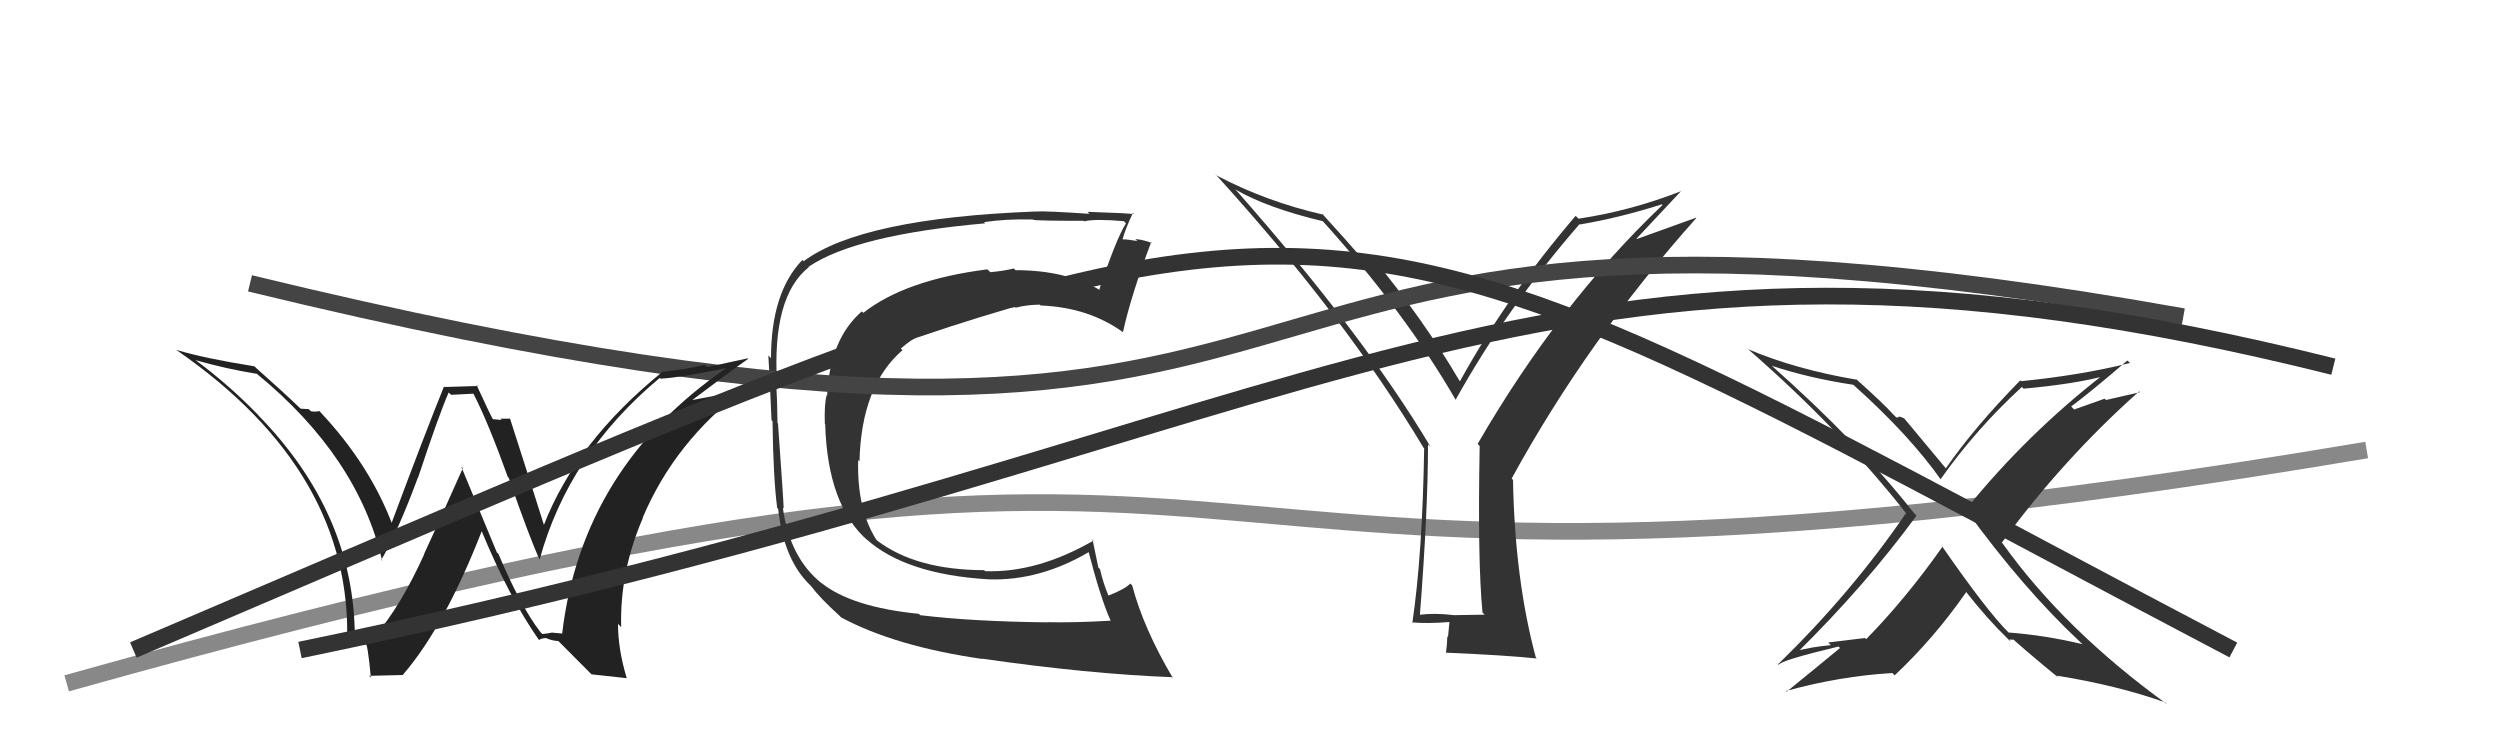
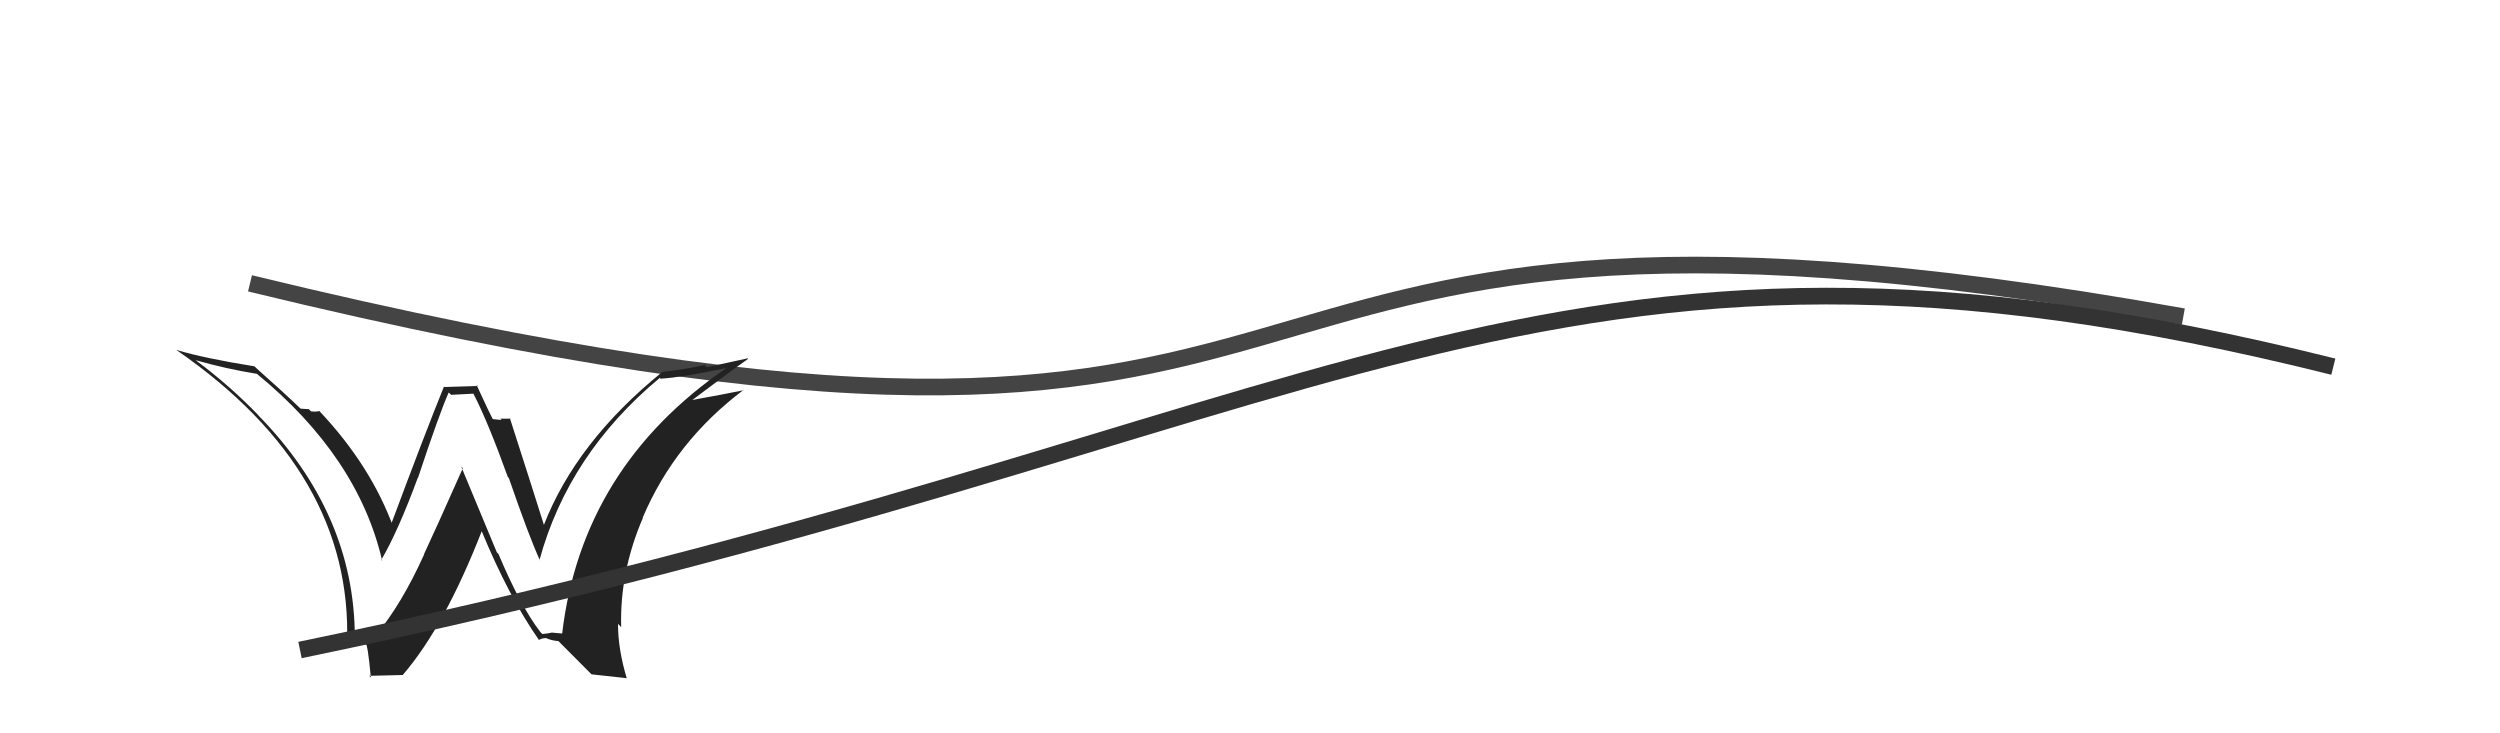
<svg xmlns="http://www.w3.org/2000/svg" width="150" height="44" viewBox="0,0,150,44">
-   <path d="M4 41 C86 18,59 41,142 27" stroke="#888" fill="none" />
-   <path fill="#333" d="M55.17 36.87L55.29 36.99L55.13 36.83Q51.11 36.43 49.29 34.98L49.24 34.93L49.29 34.99Q47.38 33.46 46.97 30.46L46.89 30.38L47.02 30.51Q47.02 30.17 46.68 25.41L46.64 25.37L46.65 25.38Q46.64 24.16 46.57 22.90L46.63 22.96L46.62 22.96Q46.32 17.78 48.53 16.03L48.68 16.18L48.51 16.01Q51.34 14.09 59.11 13.40L58.99 13.28L59.04 13.33Q60.33 13.13 61.96 13.17L61.91 13.12L61.97 13.18Q62.04 13.25 65.01 13.25L65.04 13.28L65.04 13.28Q65.72 13.12 67.43 13.27L67.53 13.37L67.56 13.40Q66.99 14.28 65.96 17.36L65.92 17.31L66.01 17.41Q63.94 16.21 60.93 16.21L60.86 16.14L60.82 16.11Q60.22 16.26 59.42 16.33L59.42 16.33L59.24 16.16Q54.31 16.79 51.80 18.77L51.78 18.75L51.71 18.68Q49.78 20.37 49.63 23.72L49.55 23.64L49.61 23.69Q49.45 24.18 49.49 25.44L49.61 25.56L49.51 25.47Q49.66 30.33 52.06 32.43L52.14 32.51L51.96 32.33Q54.32 34.46 59.30 34.76L59.12 34.58L59.30 34.76Q62.39 34.87 65.39 33.09L65.36 33.05L65.28 32.97Q66.01 35.83 66.62 37.20L66.65 37.24L66.65 37.24Q64.42 37.37 62.79 37.33L62.90 37.44L62.79 37.34Q58.33 37.29 55.21 36.91ZM70.33 40.65L70.37 40.69L70.39 40.71Q68.61 37.71 67.93 35.12L67.81 35.01L67.82 35.01Q67.48 35.36 66.49 35.74L66.48 35.73L66.52 35.77Q66.19 34.99 66.00 34.15L65.90 34.05L65.55 32.36L65.62 32.43Q62.24 34.38 59.11 34.27L59.13 34.29L59.05 34.21Q54.98 34.20 52.65 32.45L52.60 32.40L52.57 32.37Q51.41 30.53 51.49 27.60L51.53 27.64L51.57 27.68Q51.68 23.14 54.15 21.01L54.07 20.93L54.05 20.91Q56.21 19.02 60.89 18.42L61.02 18.54L60.93 18.46Q61.66 18.28 62.39 18.28L62.49 18.38L62.44 18.33Q65.33 18.44 67.42 19.96L67.38 19.92L67.38 19.92Q67.85 17.76 69.07 14.53L69.10 14.56L69.13 14.59Q68.68 14.40 68.12 14.34L68.15 14.37L68.24 14.46Q67.64 14.36 67.37 14.36L67.33 14.31L67.36 14.34Q67.51 13.77 67.97 12.78L68.05 12.86L68.04 12.85Q67.74 12.79 65.25 12.71L65.39 12.85L65.37 12.83Q62.78 12.65 62.13 12.69L62.25 12.81L62.12 12.69Q51.68 13.09 48.21 15.68L48.26 15.72L48.14 15.60Q46.26 17.56 46.26 21.49L46.27 21.50L46.10 21.33Q46.18 22.51 46.29 25.21L46.40 25.32L46.35 25.27Q46.40 28.75 46.63 30.46L46.56 30.40L46.69 30.53Q47.02 33.59 48.62 35.12L48.64 35.14L48.70 35.20Q49.15 35.84 50.41 36.98L50.39 36.96L50.46 37.04Q53.69 38.78 58.95 39.54L58.90 39.50L58.92 39.52Q65.32 40.44 70.31 40.63Z" />
-   <path fill="#333" d="M88.97 36.77L89.08 36.88L87.17 36.91L87.16 36.90Q86.08 36.77 85.13 36.89L85.15 36.91L85.19 36.95Q85.68 30.66 85.68 26.66L85.80 26.78L85.84 26.82Q81.86 20.14 74.21 11.46L74.12 11.37L74.11 11.36Q76.01 12.47 79.36 13.27L79.39 13.29L79.34 13.24Q84.33 18.77 87.34 23.99L87.34 23.98L87.34 23.98Q90.40 18.48 94.77 13.45L94.71 13.39L94.79 13.47Q97.20 13.06 99.71 12.26L99.66 12.21L99.75 12.30Q93.53 18.22 88.66 26.63L88.72 26.70L88.78 26.76Q88.65 33.67 88.95 36.75ZM98.19 14.32L100.88 11.45L100.89 11.46Q97.83 12.66 94.71 13.12L94.55 12.96L94.54 12.95Q90.41 17.77 87.60 22.87L87.55 22.83L87.57 22.85Q85.42 19.17 82.22 15.29L82.33 15.40L82.22 15.29Q82.08 15.41 81.58 15.34L81.51 15.26L81.49 15.24Q80.81 14.45 79.29 12.78L79.34 12.83L79.40 12.88Q75.98 12.10 73.02 10.54L72.91 10.43L72.85 10.37Q80.66 18.94 85.41 26.86L85.38 26.83L85.45 26.89Q85.35 33.23 84.74 37.38L84.77 37.41L84.70 37.34Q85.56 37.43 87.00 37.32L86.97 37.28L86.88 38.22L86.84 38.18Q86.83 38.63 86.76 39.16L86.86 39.27L86.75 39.16Q90.46 39.32 92.21 39.51L92.18 39.48L92.15 39.45Q90.89 34.77 90.78 28.79L90.85 28.87L90.70 28.71Q95.24 20.42 101.78 13.08L101.77 13.06L98.21 14.34Z" />
  <path d="M15 17 C89 35,64 7,131 19" stroke="#444" fill="none" />
  <path fill="#222" d="M32.54 38.04L32.37 37.87L32.42 37.92Q31.20 36.32 29.91 33.24L29.81 33.14L27.67 27.99L27.77 28.09Q26.05 31.96 25.44 33.25L25.43 33.25L25.45 33.26Q24.09 36.28 22.49 38.19L22.48 38.18L22.45 38.15Q22.01 38.09 21.25 38.21L21.42 38.38L21.29 38.25Q21.28 30.81 15.46 24.88L15.56 24.97L15.50 24.91Q13.76 23.11 11.75 21.62L11.81 21.68L11.74 21.61Q13.55 22.13 15.41 22.43L15.42 22.44L15.39 22.41Q21.48 27.40 22.93 33.64L22.96 33.68L22.88 33.59Q23.89 31.86 25.07 28.66L25.07 28.66L25.08 28.67Q26.35 24.84 26.92 23.55L27.07 23.69L28.40 23.62L28.41 23.63Q29.29 25.34 30.47 28.62L30.53 28.68L30.53 28.68Q31.75 32.22 32.40 33.63L32.46 33.69L32.37 33.60Q34.11 27.23 39.59 22.67L39.73 22.81L39.65 22.72Q40.87 22.65 43.61 22.08L43.64 22.11L43.60 22.07Q34.91 28.03 33.73 38.01L33.73 38.01L33.15 37.96L33.14 37.95Q32.89 38.01 32.55 38.04ZM35.49 40.46L37.60 40.69L37.61 40.71Q37.08 38.96 37.08 37.43L37.26 37.62L37.27 37.62Q37.18 34.30 38.58 31.06L38.51 30.99L38.57 31.04Q40.51 26.48 44.62 23.39L44.64 23.41L44.64 23.41Q43.41 23.66 41.54 24.00L41.60 24.06L41.54 24.00Q43.60 22.44 44.89 21.53L44.86 21.50L42.42 22.03L42.29 21.90Q41.10 22.16 39.77 22.31L39.74 22.28L39.76 22.30Q34.56 26.51 32.62 31.53L32.64 31.55L32.66 31.57Q31.96 29.34 30.59 25.08L30.70 25.19L30.63 25.12Q30.28 25.12 30.02 25.12L30.10 25.20L29.50 25.14L29.63 25.26Q29.39 24.84 28.59 23.09L28.67 23.16L26.67 23.22L26.64 23.19Q25.55 25.87 23.45 31.50L23.56 31.60L23.61 31.66Q22.25 27.93 19.16 24.66L19.11 24.61L19.16 24.66Q18.96 24.72 18.66 24.68L18.53 24.55L18.04 24.52L17.94 24.43Q17.06 23.58 15.27 21.99L15.39 22.10L15.27 21.98Q12.27 21.50 10.60 21.00L10.56 20.97L10.60 21.01Q21.20 28.33 20.82 38.65L20.91 38.74L20.90 38.73Q21.05 38.69 21.42 38.66L21.43 38.67L21.48 38.72Q21.82 38.66 22.01 38.66L21.89 38.54L21.91 38.56Q22.06 38.55 22.25 40.65L22.15 40.55L24.19 40.50L24.18 40.48Q26.68 37.58 28.92 31.83L29.01 31.91L28.86 31.77Q30.49 35.75 32.35 38.42L32.40 38.47L32.33 38.40Q32.54 38.27 32.81 38.29L32.87 38.34L32.84 38.32Q33.23 38.46 33.50 38.46L33.32 38.28L35.53 40.50Z" />
  <path d="M18 39 C81 26,92 10,140 22" stroke="#333" fill="none" />
-   <path fill="#333" d="M124.83 38.54L124.82 38.53L124.95 38.65Q122.68 38.11 120.51 37.95L120.64 38.08L120.53 37.97Q119.20 36.64 116.54 32.80L116.41 32.67L116.55 32.80Q114.36 35.91 111.97 38.35L111.90 38.28L109.69 38.55L109.85 38.71Q108.69 38.81 107.70 39.08L107.80 39.17L107.81 39.18Q111.98 35.06 114.99 30.94L114.92 30.87L114.85 30.80Q111.58 26.62 106.18 21.83L106.16 21.81L106.29 21.94Q108.51 22.68 111.21 23.09L111.15 23.03L111.27 23.15Q114.59 26.13 116.49 28.83L116.53 28.87L116.43 28.76Q118.57 25.73 121.31 23.22L121.46 23.36L121.41 23.32Q124.52 23.04 126.35 22.54L126.27 22.46L126.25 22.44Q121.63 26.02 117.94 30.58L118.09 30.73L117.98 30.62Q121.37 35.30 124.83 38.54ZM127.68 21.67L127.69 21.67L127.80 21.78Q124.81 22.52 121.27 22.87L121.34 22.94L121.22 22.82Q118.47 25.62 116.75 28.10L116.66 28.01L116.75 28.10Q115.89 27.08 114.25 25.10L114.23 25.09L113.94 24.98L113.96 25.01Q113.89 25.05 113.78 25.05L113.68 24.95L113.62 24.89Q112.98 24.18 111.35 22.73L111.37 22.76L111.39 22.78Q107.73 22.16 104.88 20.95L104.94 21.01L104.85 20.92Q110.42 25.76 114.45 30.90L114.32 30.77L114.35 30.80Q111.11 35.55 106.69 39.85L106.69 39.86L106.73 39.89Q106.81 39.63 110.32 38.79L110.33 38.81L110.40 38.88Q108.84 40.17 107.20 41.50L107.17 41.47L107.16 41.46Q110.38 40.57 113.54 40.38L113.65 40.49L113.68 40.52Q116.07 38.27 117.97 35.53L117.88 35.43L117.97 35.52Q119.24 37.14 120.46 38.32L120.42 38.28L120.61 38.47Q120.55 38.29 120.63 38.37L120.64 38.38L120.83 38.38L120.90 38.46Q122.22 39.62 123.55 40.69L123.48 40.62L123.41 40.54Q127.04 41.12 129.93 42.15L129.89 42.11L130.02 42.25Q123.86 37.79 120.16 32.61L120.17 32.62L120.11 32.56Q123.78 27.55 128.35 23.48L128.37 23.50L128.40 23.53Q127.35 23.78 126.36 24.00L126.28 23.92L124.45 24.57L124.27 24.39Q125.47 23.50 127.64 21.63Z" />
-   <path d="M8 39 C83 7,75 8,134 39" stroke="#333" fill="none" />
</svg>